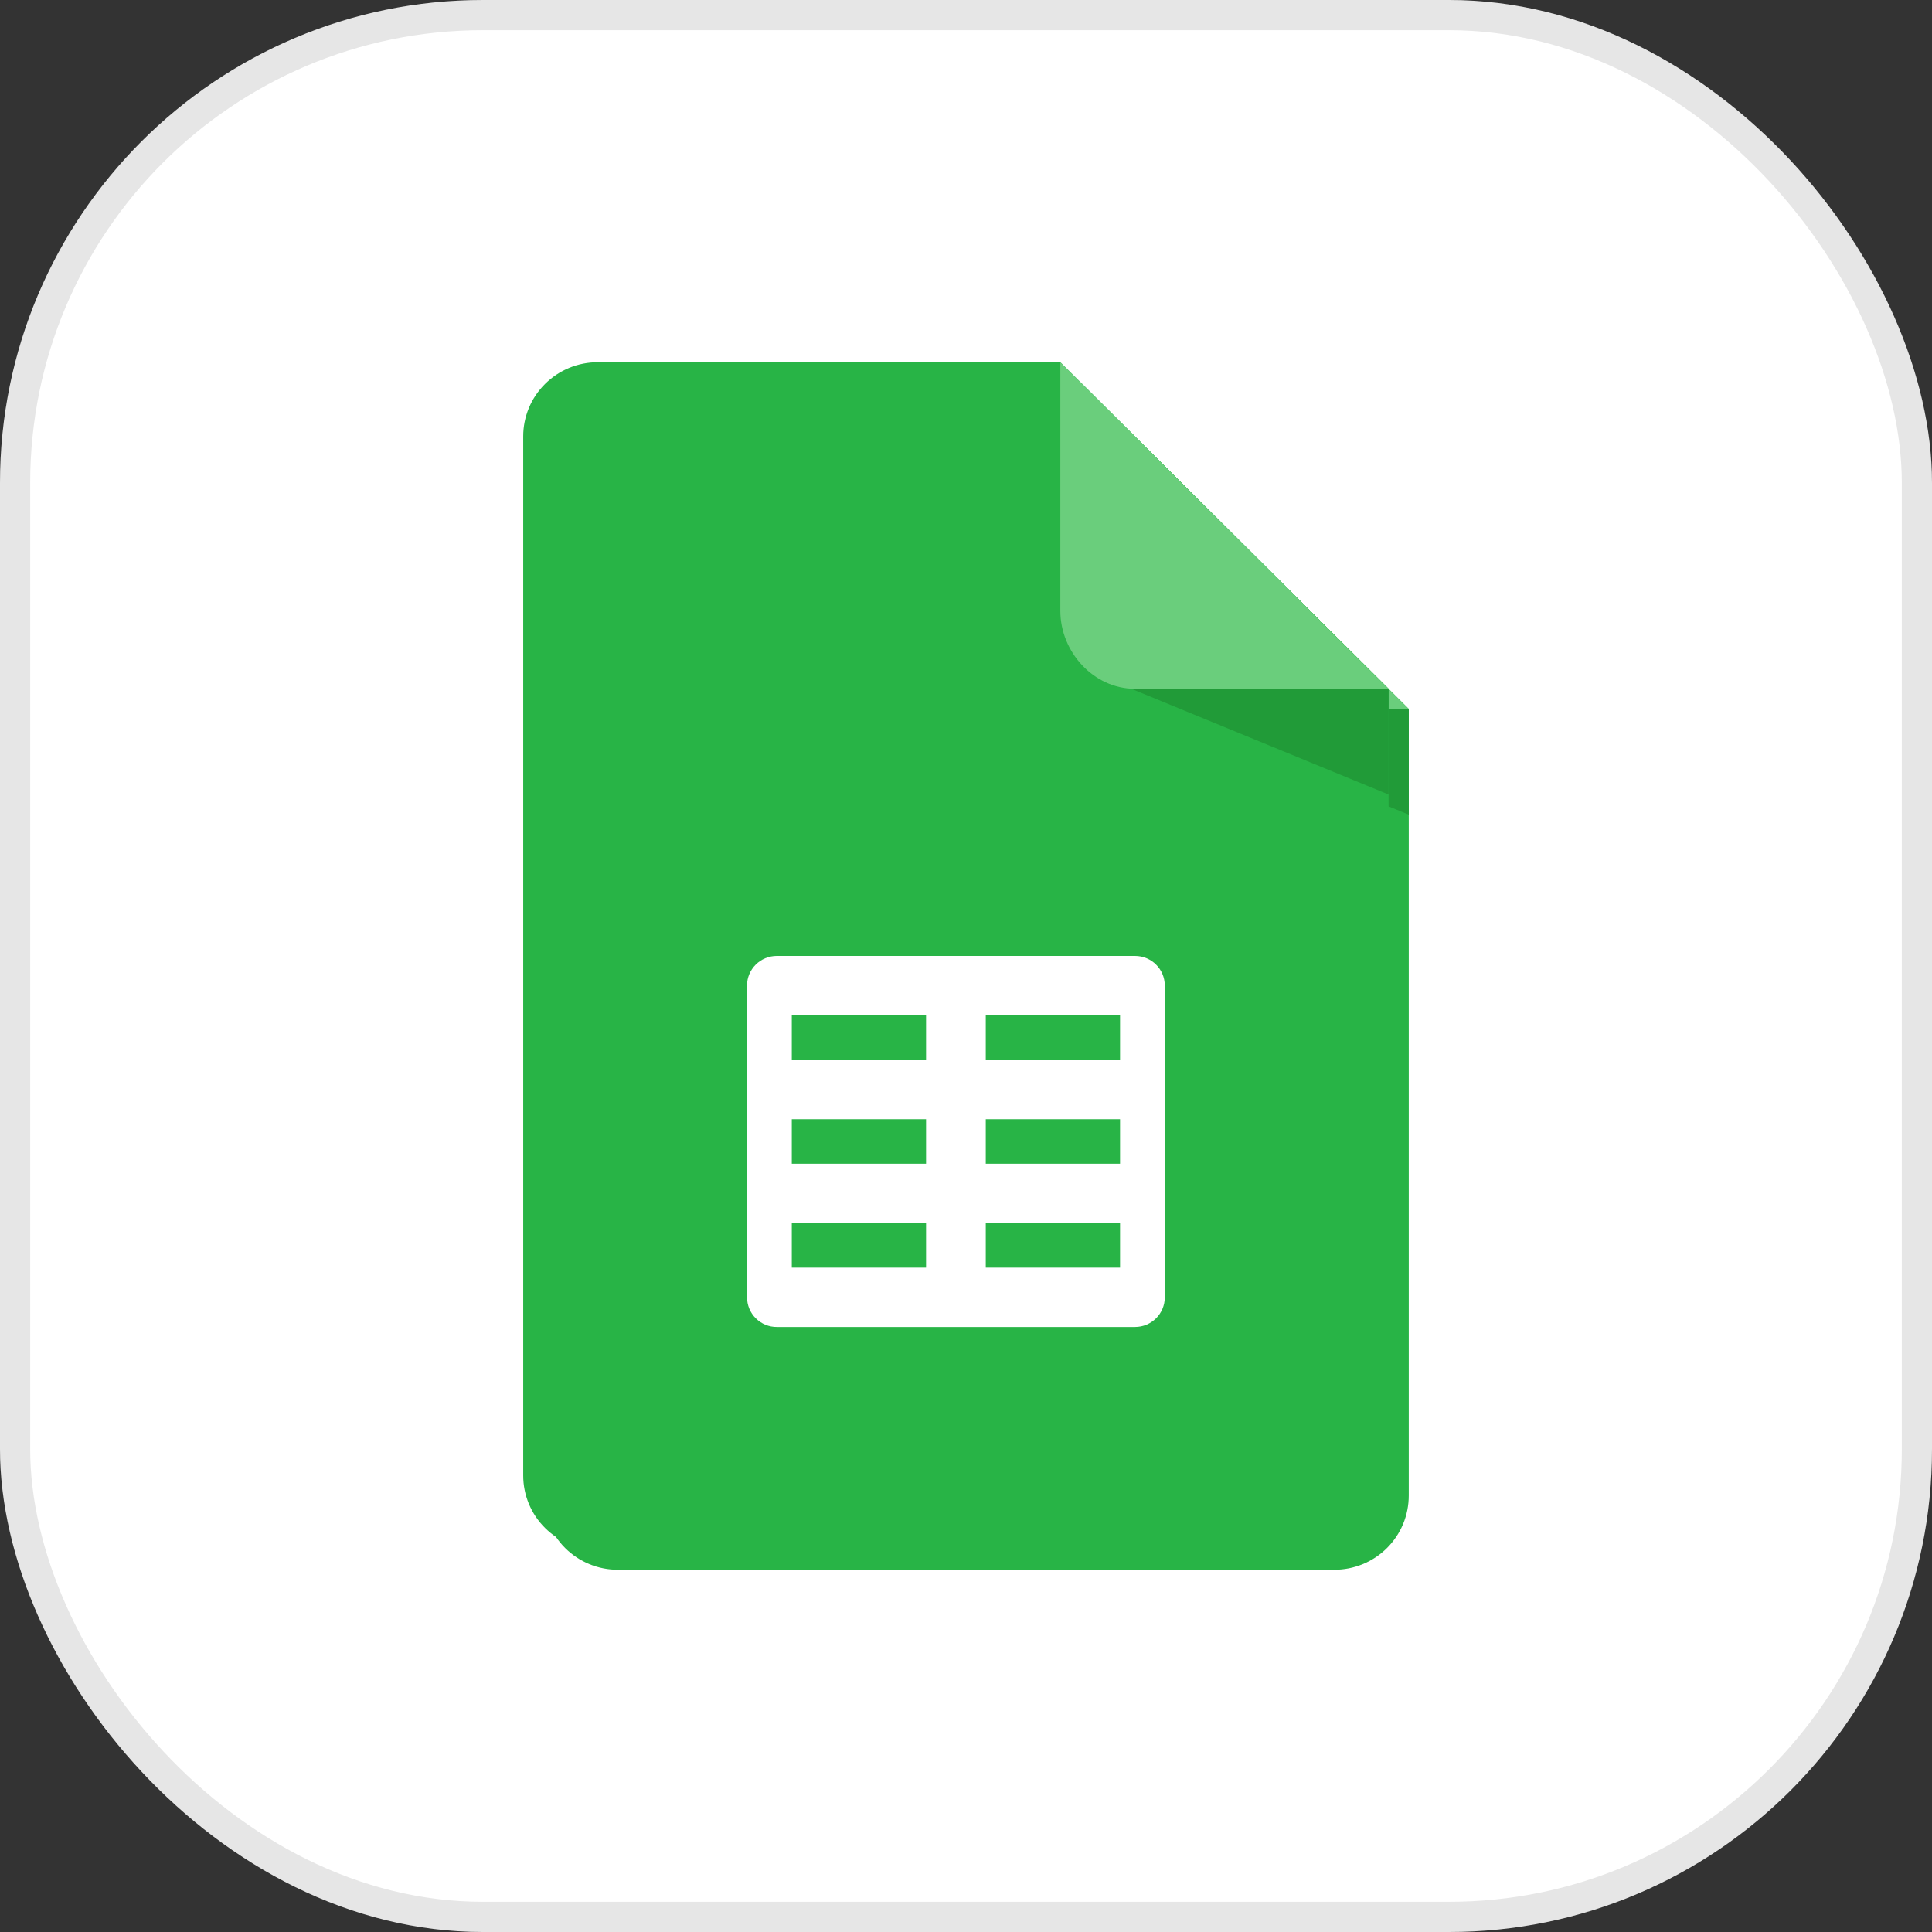
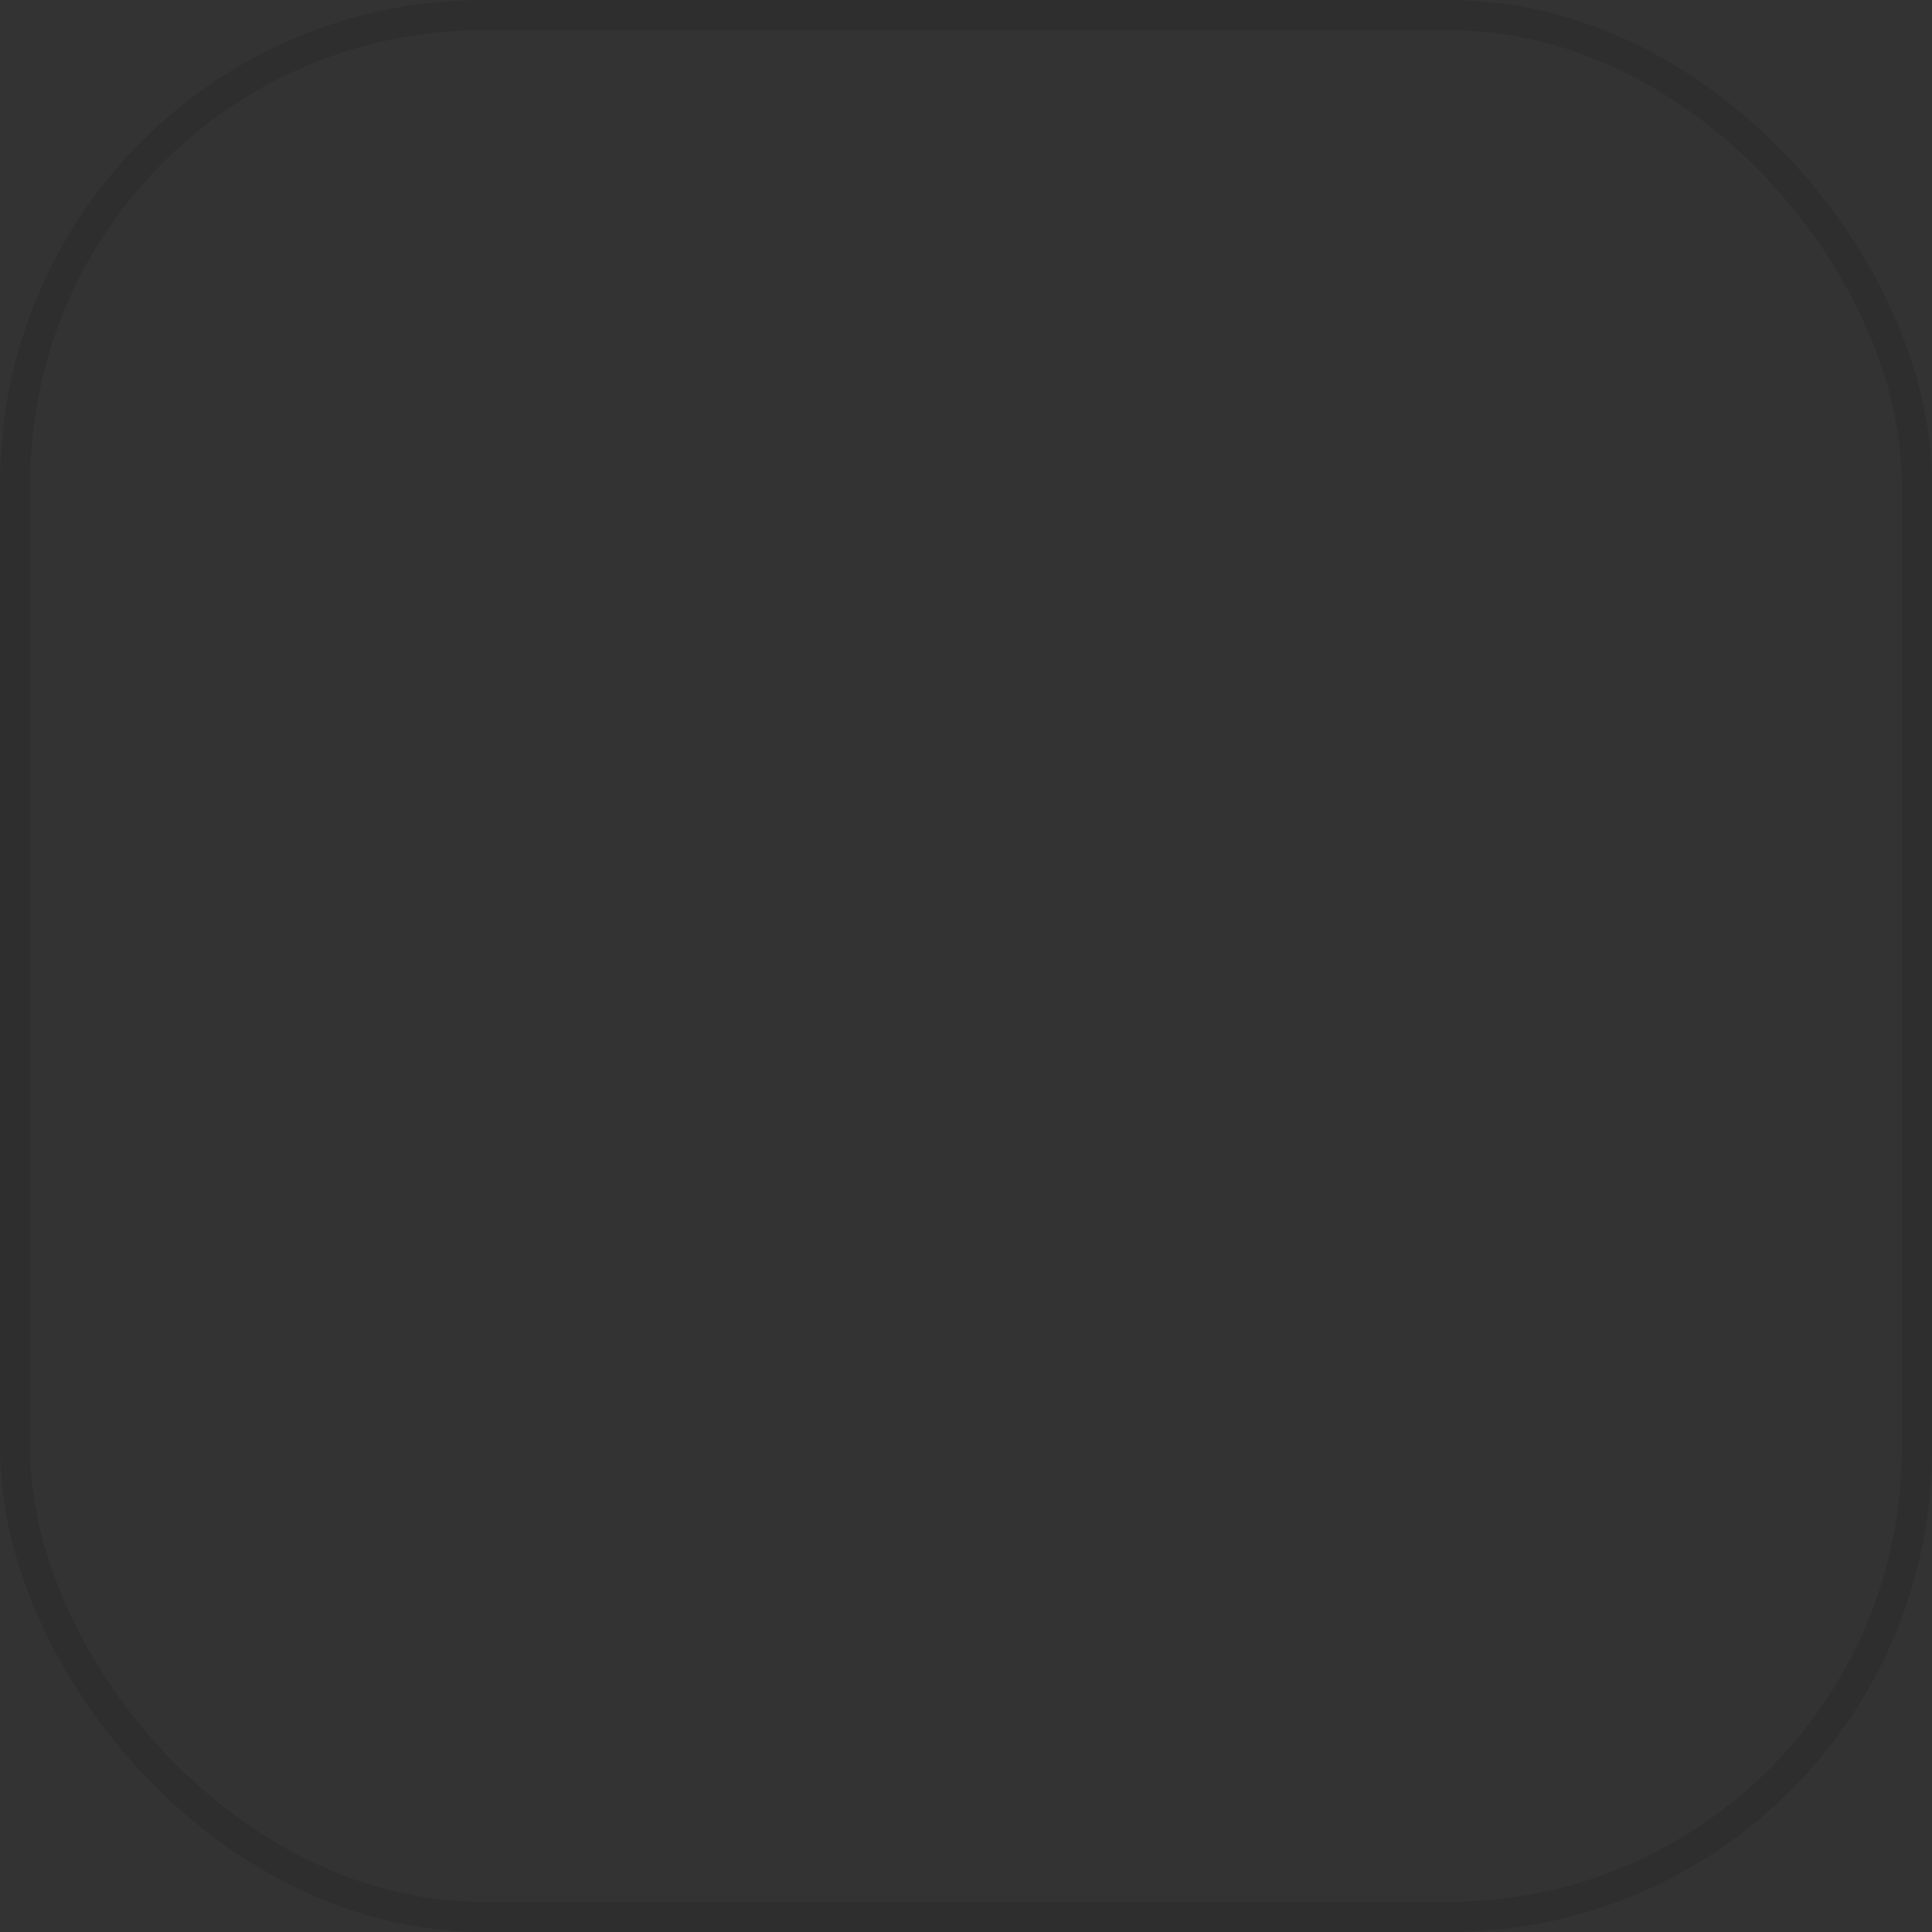
<svg xmlns="http://www.w3.org/2000/svg" width="64" height="64" viewBox="0 0 64 64" fill="none">
  <rect x="0" y="0" width="64" height="64" fill="#333333" stroke="none" />
-   <rect width="64" height="64" rx="16" fill="white" />
  <rect x="0.5" y="0.5" width="63" height="63" rx="15.5" stroke="black" stroke-opacity="0.1" />
  <g clip-path="url(#clip0_180_5474)">
    <g clip-path="url(#clip1_180_5474)">
      <g clip-path="url(#clip2_180_5474)">
        <path fill-rule="evenodd" clip-rule="evenodd" d="M35.793 12.667L46.667 23.484V49.542C46.667 49.865 46.604 50.185 46.48 50.484C46.355 50.783 46.173 51.054 45.944 51.282C45.714 51.511 45.441 51.692 45.141 51.815C44.841 51.938 44.52 52.001 44.195 52H20.471C20.147 52.001 19.826 51.938 19.525 51.815C19.225 51.692 18.953 51.511 18.723 51.282C18.493 51.054 18.311 50.783 18.187 50.484C18.063 50.185 18 49.865 18 49.542V15.126C18 14.802 18.063 14.482 18.187 14.183C18.311 13.885 18.493 13.614 18.723 13.386C18.953 13.157 19.225 12.976 19.525 12.852C19.826 12.729 20.147 12.666 20.471 12.667H35.793Z" fill="#28B446" />
-         <path fill-rule="evenodd" clip-rule="evenodd" d="M35.793 12.667L46.666 23.484H38.264C36.895 23.484 35.793 22.264 35.793 20.902V12.667Z" fill="#6ACE7C" />
        <path fill-rule="evenodd" clip-rule="evenodd" d="M38.141 23.483L46.667 26.987V23.483H38.141Z" fill="#219B38" />
-         <path fill-rule="evenodd" clip-rule="evenodd" d="M25.41 33.316C25.41 32.772 25.852 32.333 26.399 32.333H38.261C38.809 32.333 39.249 32.772 39.249 33.316V43.641C39.249 44.186 38.809 44.624 38.261 44.624H26.399C26.269 44.625 26.141 44.6 26.021 44.551C25.902 44.502 25.793 44.429 25.701 44.338C25.609 44.247 25.536 44.138 25.486 44.019C25.437 43.899 25.411 43.771 25.411 43.642V33.316L25.41 33.316ZM26.893 34.3H31.341V35.774H26.893V34.3ZM26.893 37.741H31.341V39.216H26.893V37.741ZM26.893 41.183H31.341V42.658H26.893V41.183ZM33.319 34.3H37.767V35.774H33.319V34.3ZM33.319 37.741H37.767V39.216H33.319V37.741ZM33.319 41.183H37.767V42.658H33.319V41.183Z" fill="white" />
        <path fill-rule="evenodd" clip-rule="evenodd" d="M35.125 12L45.999 22.817V48.875C45.999 49.198 45.936 49.518 45.812 49.817C45.688 50.116 45.505 50.387 45.276 50.615C45.046 50.844 44.773 51.025 44.473 51.148C44.173 51.272 43.852 51.334 43.527 51.333H19.803C19.479 51.334 19.157 51.272 18.857 51.148C18.557 51.025 18.285 50.844 18.055 50.615C17.825 50.387 17.643 50.116 17.519 49.817C17.395 49.518 17.331 49.198 17.332 48.875V14.459C17.331 14.135 17.395 13.815 17.519 13.516C17.643 13.218 17.825 12.947 18.055 12.719C18.285 12.49 18.557 12.309 18.857 12.185C19.157 12.062 19.479 11.999 19.803 12H35.125Z" fill="#28B446" />
        <path fill-rule="evenodd" clip-rule="evenodd" d="M35.125 12L45.998 22.817H37.596C36.227 22.817 35.125 21.597 35.125 20.235V12Z" fill="#6ACE7C" />
-         <path fill-rule="evenodd" clip-rule="evenodd" d="M37.473 22.816L45.999 26.32V22.816H37.473Z" fill="#219B38" />
-         <path fill-rule="evenodd" clip-rule="evenodd" d="M24.746 32.65C24.746 32.106 25.187 31.667 25.735 31.667H37.597C38.145 31.667 38.585 32.106 38.585 32.65V42.975C38.585 43.52 38.145 43.958 37.597 43.958H25.735C25.605 43.959 25.477 43.934 25.357 43.885C25.238 43.836 25.129 43.763 25.037 43.672C24.945 43.581 24.872 43.472 24.822 43.353C24.773 43.233 24.747 43.105 24.747 42.976V32.65L24.746 32.65ZM26.229 33.634H30.677V35.108H26.229V33.634ZM26.229 37.075H30.677V38.55H26.229V37.075ZM26.229 40.517H30.677V41.992H26.229V40.517ZM32.655 33.634H37.103V35.108H32.655V33.634ZM32.655 37.075H37.103V38.55H32.655V37.075ZM32.655 40.517H37.103V41.992H32.655V40.517Z" fill="white" />
+         <path fill-rule="evenodd" clip-rule="evenodd" d="M24.746 32.65C24.746 32.106 25.187 31.667 25.735 31.667H37.597C38.145 31.667 38.585 32.106 38.585 32.65V42.975C38.585 43.52 38.145 43.958 37.597 43.958H25.735C25.605 43.959 25.477 43.934 25.357 43.885C25.238 43.836 25.129 43.763 25.037 43.672C24.945 43.581 24.872 43.472 24.822 43.353C24.773 43.233 24.747 43.105 24.747 42.976V32.65L24.746 32.65ZM26.229 33.634H30.677V35.108H26.229V33.634ZM26.229 37.075H30.677V38.55H26.229V37.075M26.229 40.517H30.677V41.992H26.229V40.517ZM32.655 33.634H37.103V35.108H32.655V33.634ZM32.655 37.075H37.103V38.55H32.655V37.075ZM32.655 40.517H37.103V41.992H32.655V40.517Z" fill="white" />
      </g>
    </g>
  </g>
  <defs>
    <clipPath id="clip0_180_5474">
      <rect width="40" height="40" fill="white" transform="translate(12 12)" />
    </clipPath>
    <clipPath id="clip1_180_5474">
      <rect width="40" height="40" fill="white" transform="translate(12 12)" />
    </clipPath>
    <clipPath id="clip2_180_5474">
-       <rect width="40" height="40" fill="white" transform="translate(12 12)" />
-     </clipPath>
+       </clipPath>
  </defs>
</svg>